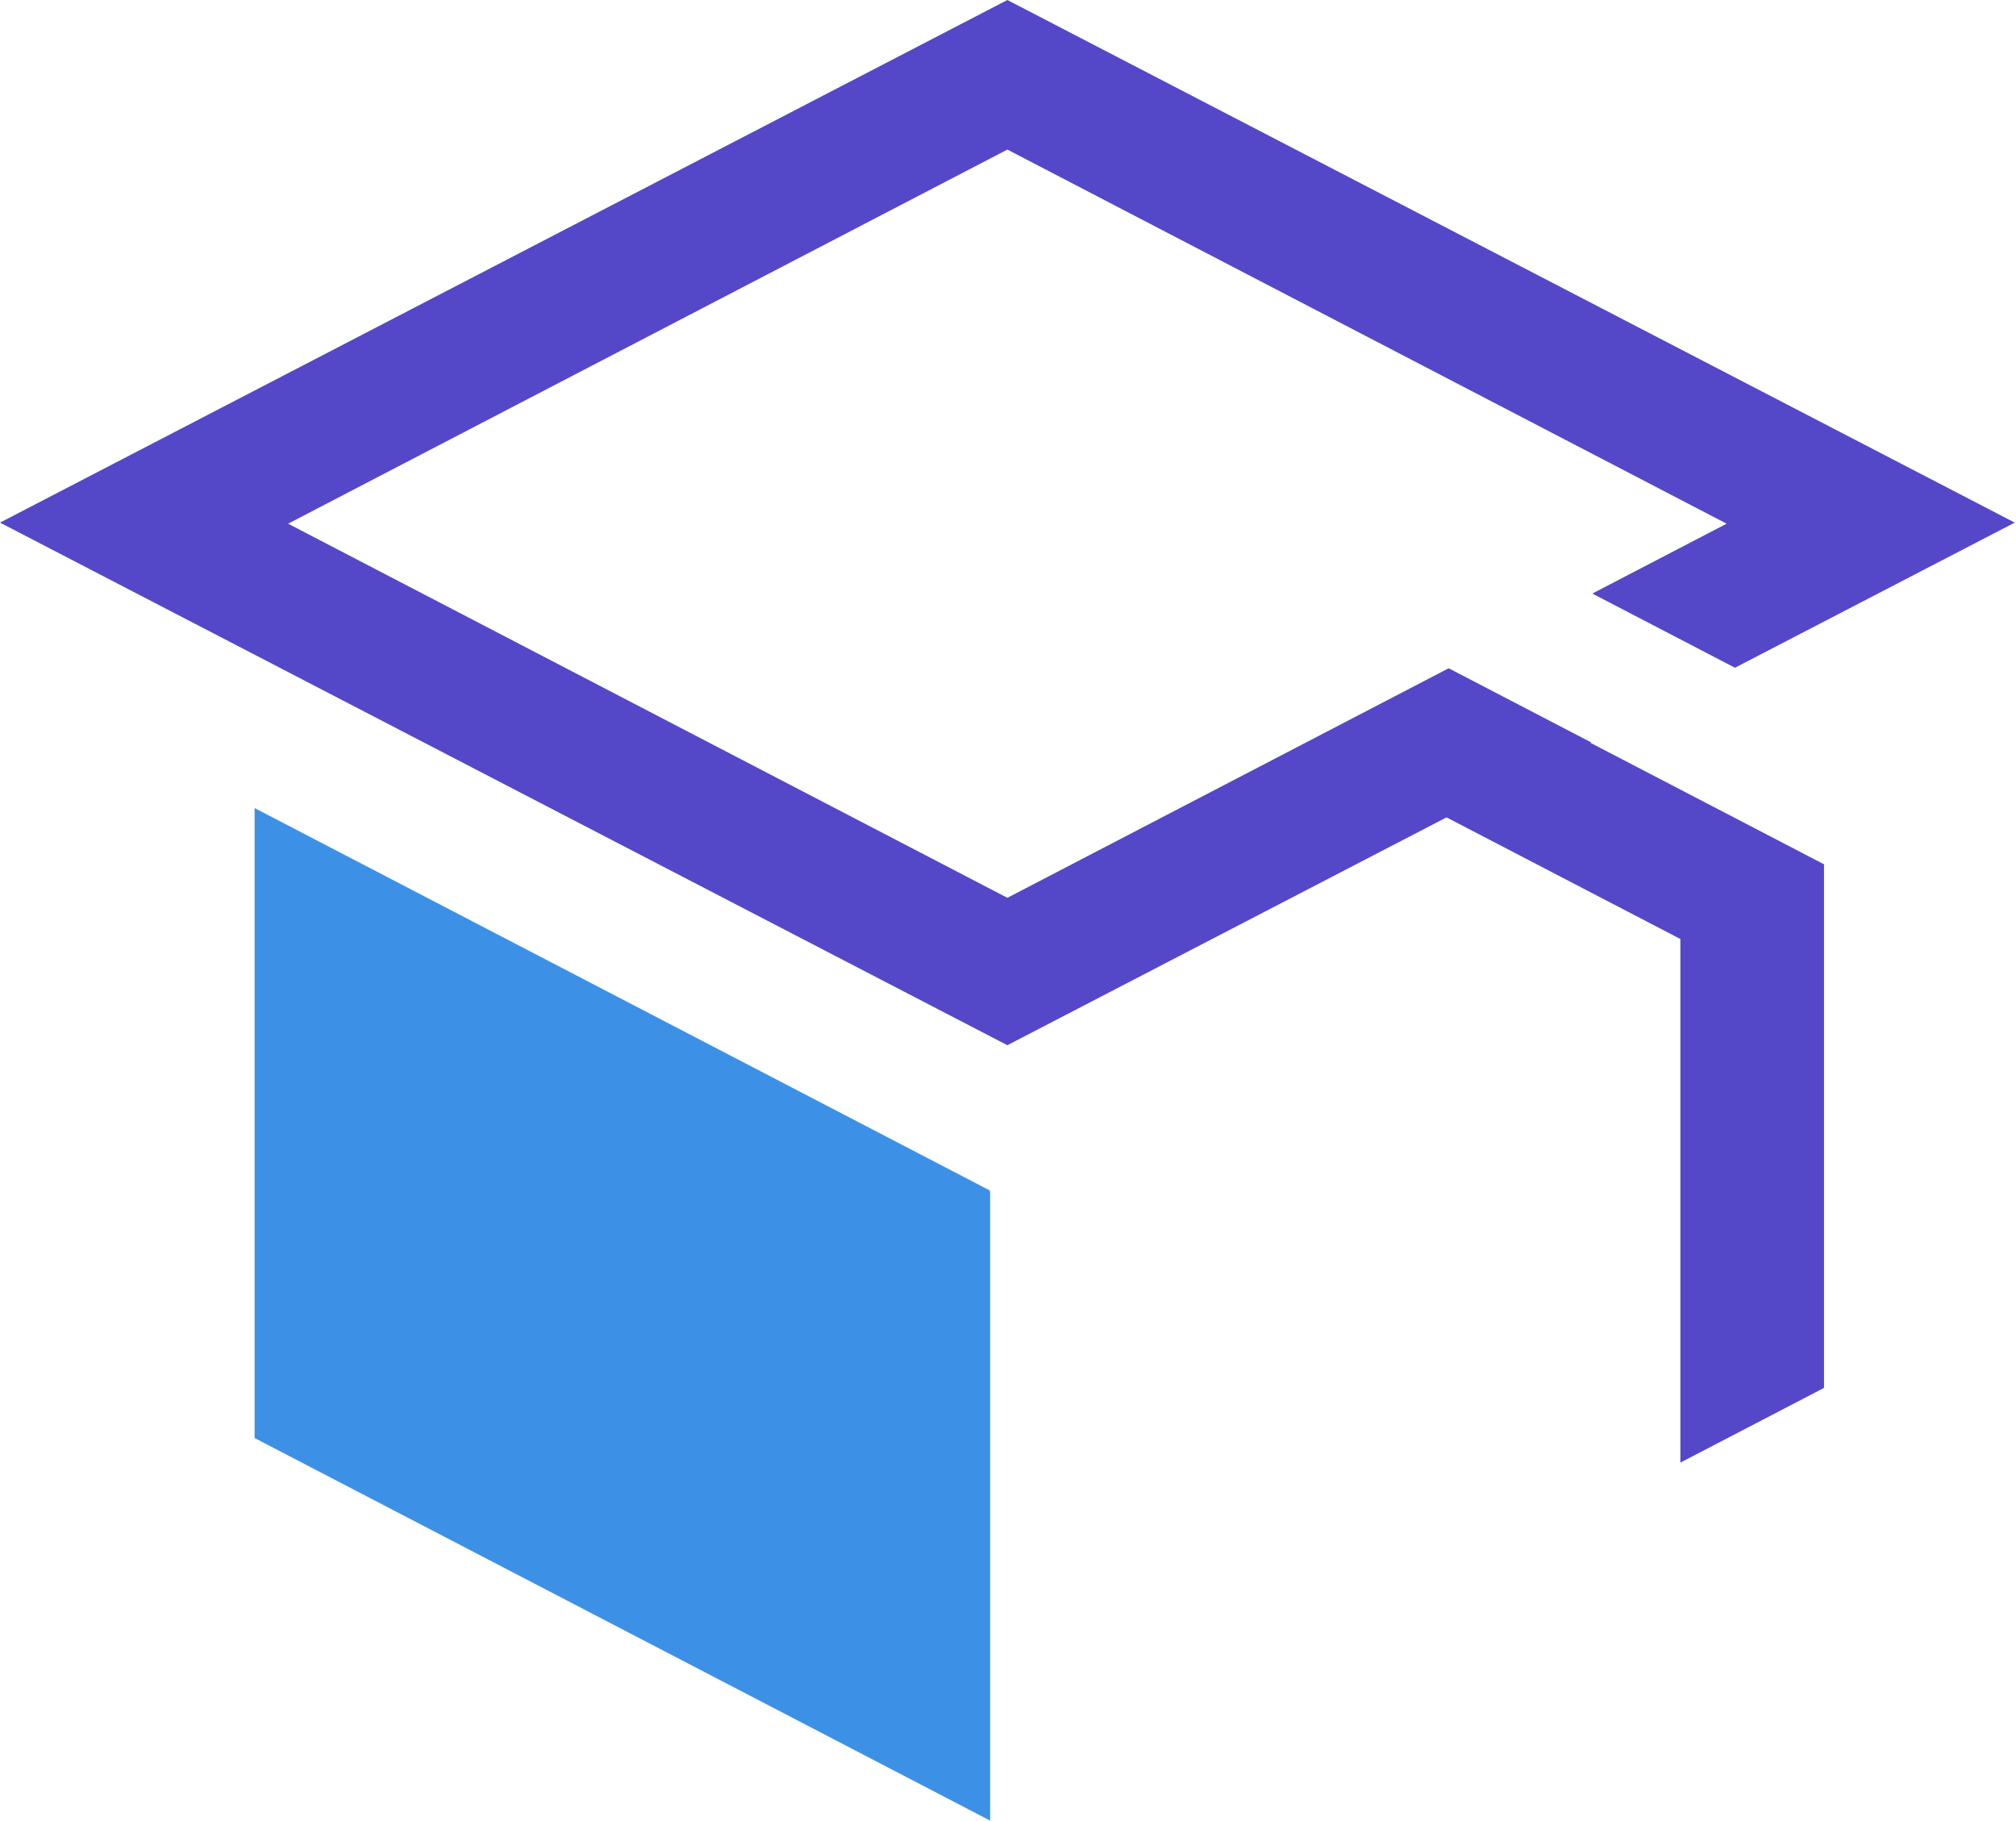
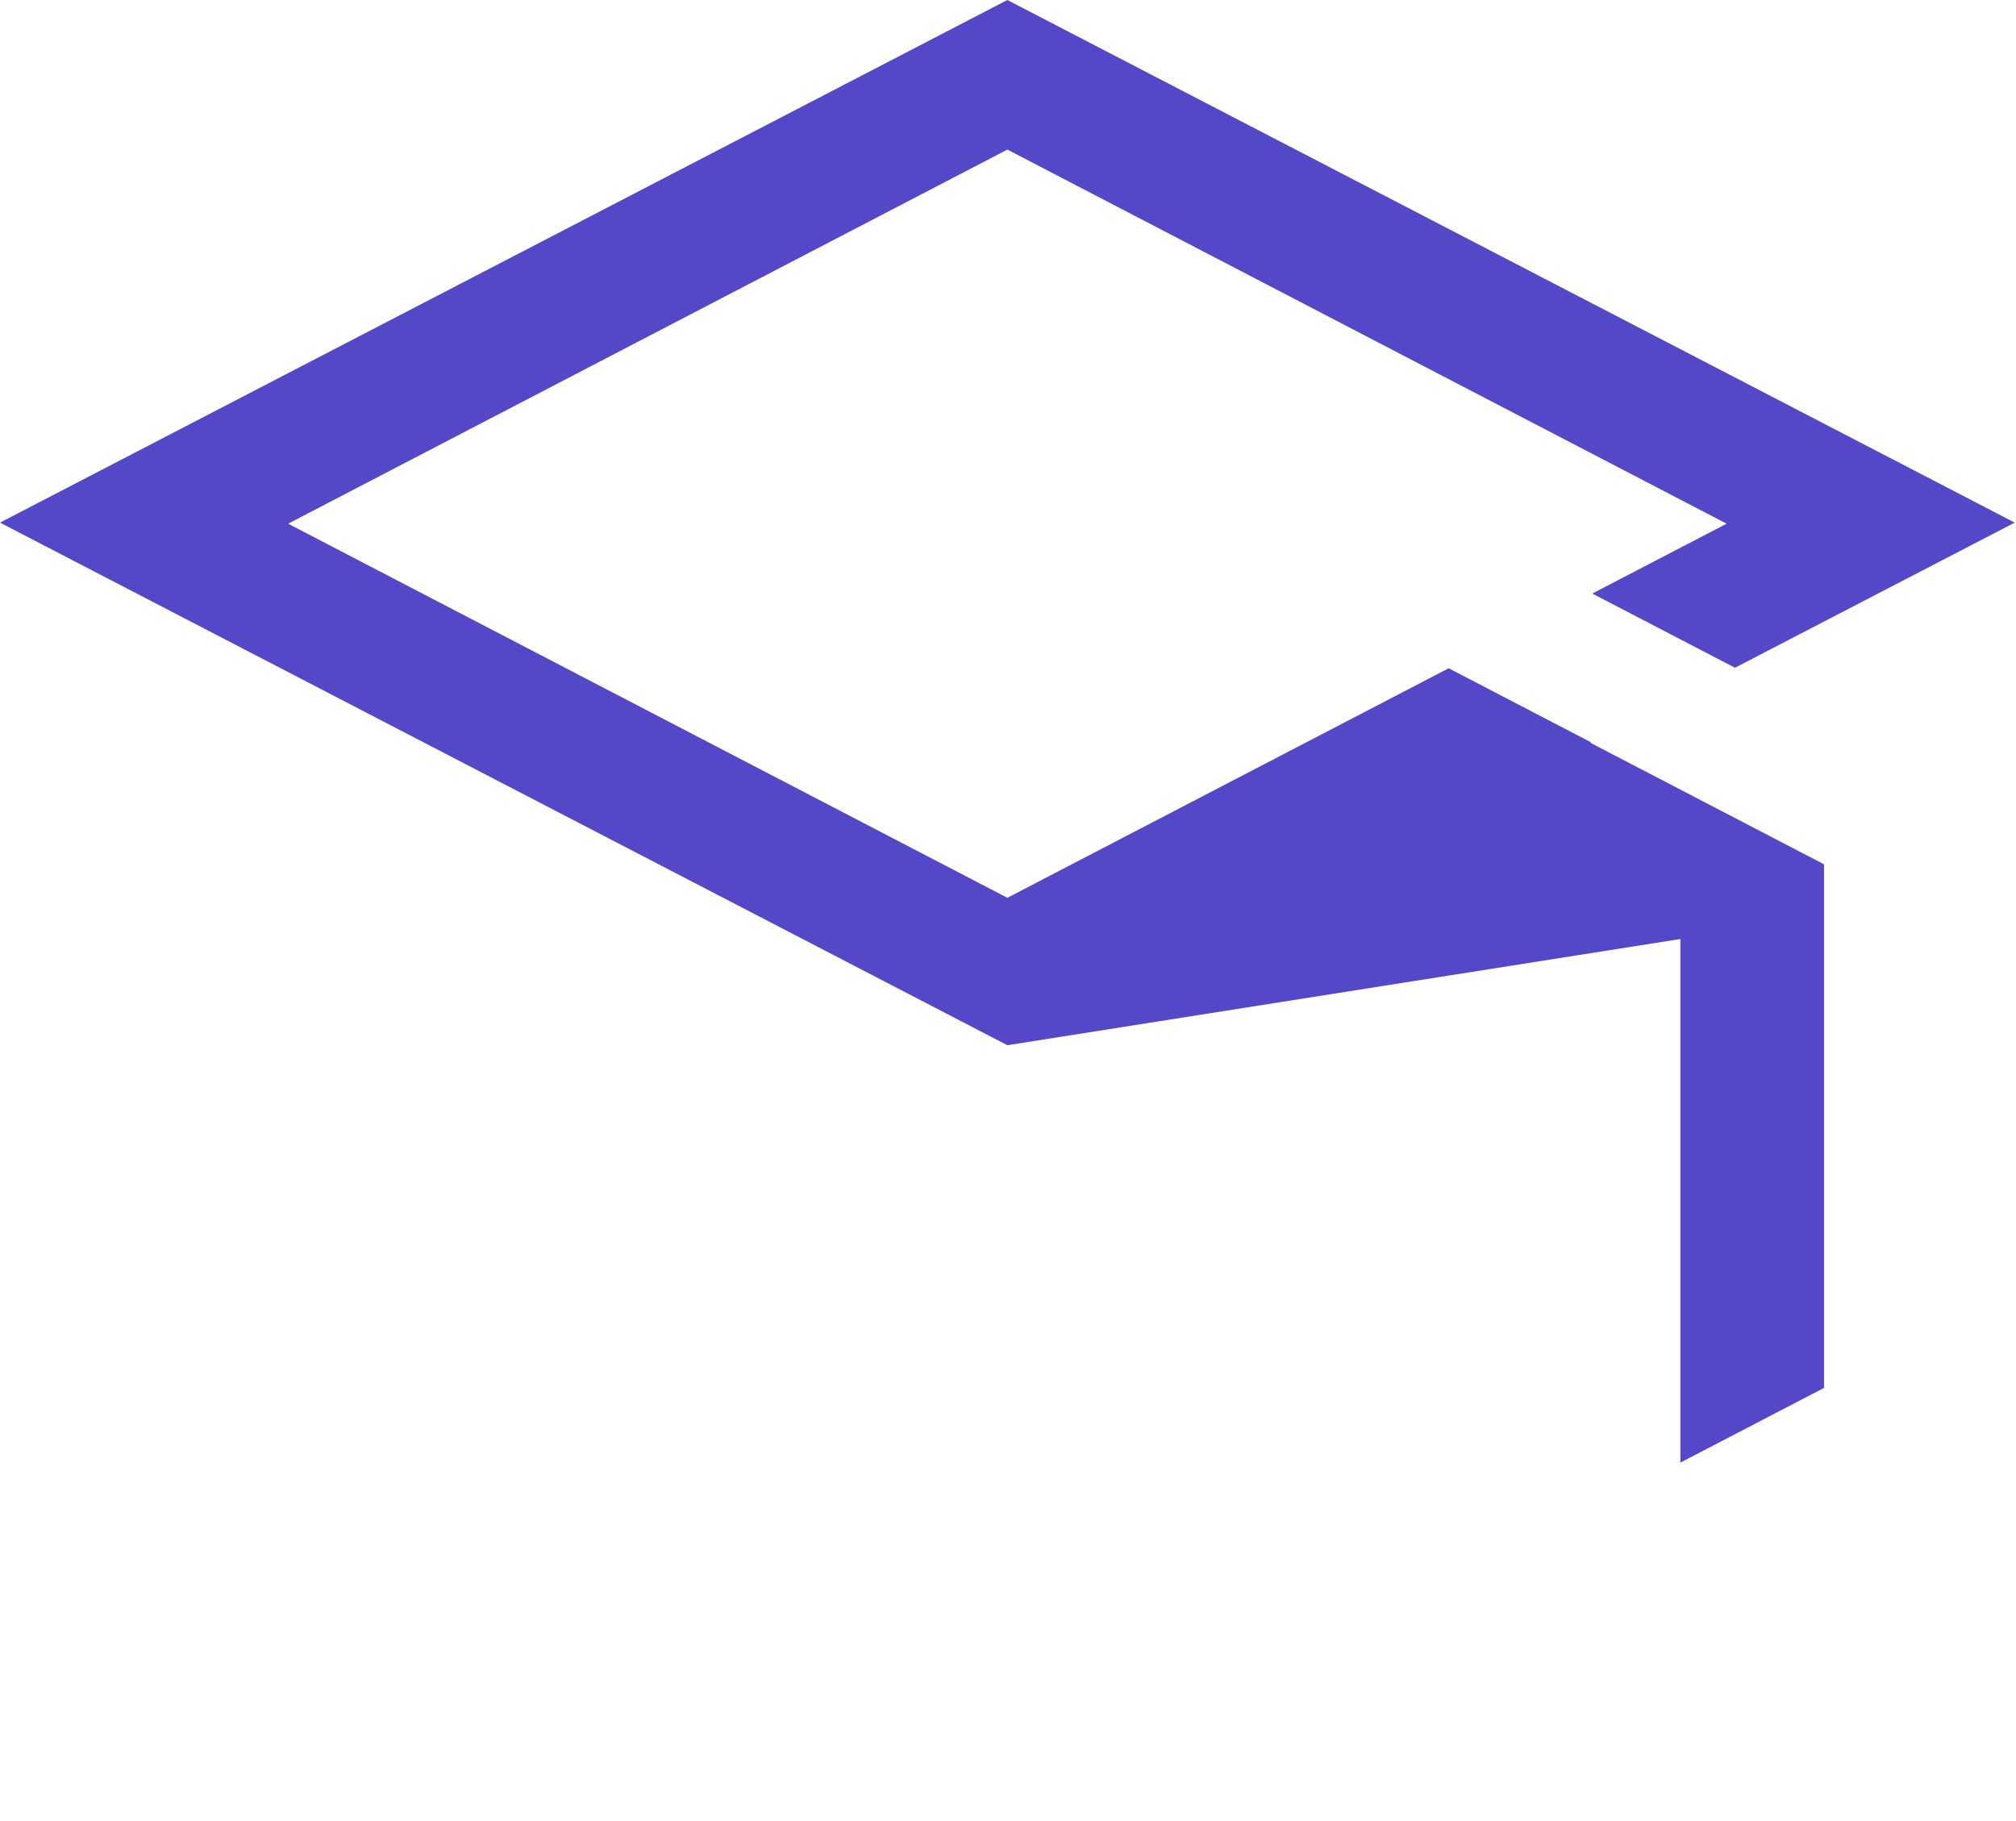
<svg xmlns="http://www.w3.org/2000/svg" width="299" height="270" viewBox="0 0 299 270" fill="none">
-   <path d="M146.853 270L37.76 213.261V119.836L146.853 176.575L146.668 176.672H146.853V270Z" fill="#3C91E6" />
-   <path d="M149.406 0L298.813 77.504L257.318 99.028L236.161 88.024L256.081 77.664L149.407 22.183L42.732 77.664L149.407 133.145L214.857 99.104L235.987 110.094L235.872 110.153L270.519 128.173H270.526V205.827L249.222 216.908V139.256L214.541 121.219L149.406 155.007L0 77.504L149.406 0Z" fill="#5448C8" />
+   <path d="M149.406 0L298.813 77.504L257.318 99.028L236.161 88.024L256.081 77.664L149.407 22.183L42.732 77.664L149.407 133.145L214.857 99.104L235.987 110.094L235.872 110.153L270.519 128.173H270.526V205.827L249.222 216.908V139.256L149.406 155.007L0 77.504L149.406 0Z" fill="#5448C8" />
</svg>